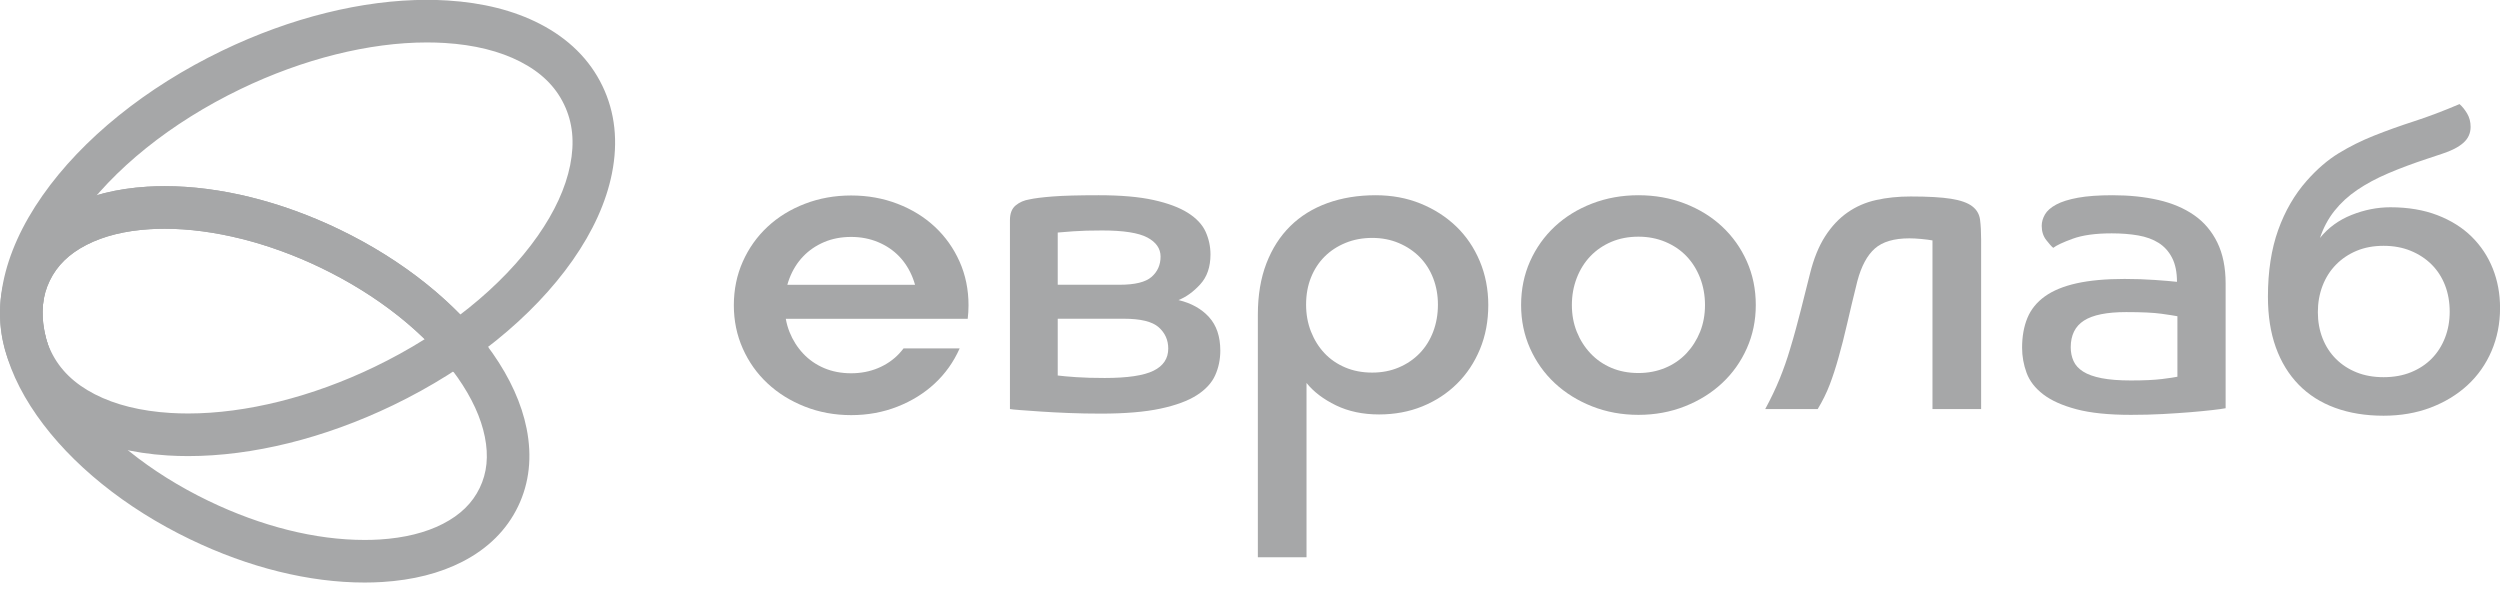
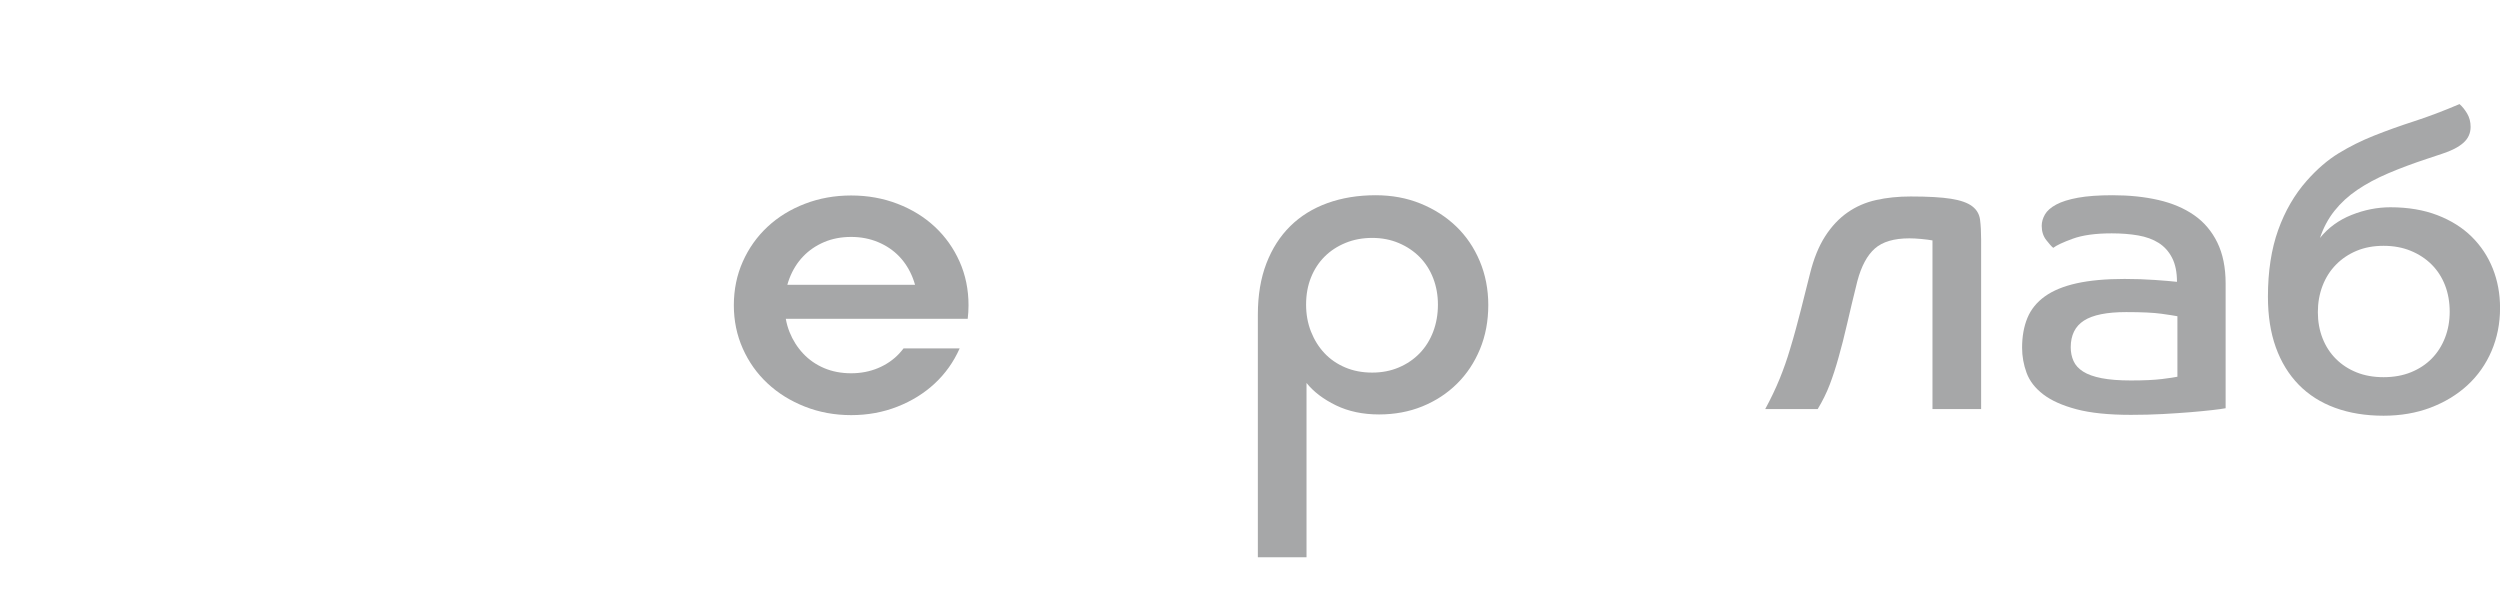
<svg xmlns="http://www.w3.org/2000/svg" width="140" height="33" viewBox="0 0 140 33" fill="none">
-   <path d="M23.907 2.377C24.246 2.377 24.583 2.387 24.91 2.407C26.562 2.509 27.983 2.861 29.136 3.454C30.297 4.051 31.099 4.833 31.586 5.845C32.074 6.856 32.186 7.971 31.929 9.253C31.674 10.523 31.064 11.854 30.114 13.21C28.114 16.063 24.868 18.669 20.971 20.546C17.479 22.229 13.774 23.155 10.538 23.155C10.2 23.155 9.863 23.145 9.537 23.125C7.884 23.023 6.462 22.671 5.311 22.079C4.149 21.481 3.347 20.699 2.86 19.687C2.372 18.676 2.26 17.561 2.517 16.28C2.772 15.01 3.382 13.678 4.332 12.323C6.332 9.469 9.578 6.864 13.475 4.986C16.967 3.304 20.672 2.377 23.907 2.377ZM23.907 -0.008C20.308 -0.008 16.284 0.986 12.44 2.838C8.182 4.89 4.609 7.772 2.379 10.954C1.239 12.582 0.499 14.216 0.179 15.811C-0.179 17.595 0 19.247 0.711 20.723C1.422 22.198 2.602 23.368 4.22 24.2C5.667 24.944 7.407 25.383 9.39 25.506C9.767 25.529 10.15 25.541 10.538 25.541C14.137 25.541 18.163 24.547 22.006 22.695C26.264 20.643 29.837 17.761 32.067 14.579C33.207 12.951 33.948 11.317 34.267 9.721C34.625 7.938 34.446 6.285 33.735 4.81C33.024 3.334 31.843 2.165 30.226 1.333C28.779 0.588 27.039 0.149 25.056 0.027C24.679 0.004 24.295 -0.008 23.907 -0.008Z" fill="#A6A7A8" />
-   <path d="M9.229 12.81C11.939 12.81 15.043 13.586 17.968 14.996C21.233 16.569 23.953 18.752 25.629 21.143C26.425 22.28 26.938 23.397 27.151 24.462C27.367 25.539 27.273 26.475 26.863 27.325C26.453 28.175 25.78 28.832 24.804 29.334C23.838 29.831 22.645 30.126 21.26 30.212C20.984 30.229 20.701 30.237 20.418 30.237C17.669 30.237 14.647 29.481 11.679 28.051C8.414 26.478 5.694 24.295 4.018 21.904C3.222 20.767 2.709 19.65 2.496 18.585C2.28 17.509 2.375 16.572 2.784 15.722C3.194 14.872 3.867 14.215 4.843 13.713C5.809 13.216 7.002 12.921 8.388 12.835C8.662 12.818 8.945 12.81 9.229 12.81ZM9.229 10.425C8.895 10.425 8.566 10.435 8.241 10.455C6.524 10.561 5.014 10.943 3.752 11.592C2.318 12.33 1.27 13.371 0.636 14.687C0.002 16.003 -0.159 17.472 0.158 19.053C0.437 20.444 1.078 21.864 2.066 23.273C3.971 25.992 7.018 28.453 10.644 30.2C13.933 31.785 17.313 32.622 20.418 32.622C20.75 32.622 21.082 32.612 21.407 32.592C23.123 32.486 24.633 32.104 25.895 31.455C27.329 30.718 28.377 29.676 29.011 28.36C29.645 27.044 29.806 25.575 29.489 23.994C29.211 22.603 28.569 21.183 27.582 19.774C25.676 17.055 22.629 14.594 19.003 12.847C15.733 11.272 12.303 10.425 9.229 10.425Z" fill="#A6A7A8" />
-   <path d="M19.004 12.847C15.734 11.272 12.304 10.425 9.23 10.425C8.896 10.425 8.566 10.435 8.241 10.455C6.524 10.561 5.014 10.943 3.753 11.592C2.319 12.33 1.27 13.371 0.636 14.687C0.536 14.895 0.452 15.108 0.376 15.323C0.335 15.485 0.295 15.647 0.263 15.809C-0.095 17.592 0.084 19.244 0.795 20.72C1.506 22.195 2.686 23.365 4.304 24.197C5.149 24.632 6.097 24.959 7.131 25.183C5.888 24.169 4.83 23.061 4.019 21.904C3.222 20.767 2.71 19.65 2.497 18.585C2.281 17.509 2.375 16.572 2.785 15.722C3.194 14.872 3.868 14.215 4.844 13.713C5.81 13.216 7.002 12.921 8.389 12.835C8.662 12.818 8.946 12.81 9.23 12.81C11.94 12.81 15.043 13.586 17.969 14.996C21.093 16.501 23.716 18.566 25.405 20.837C26.084 20.401 26.736 19.943 27.357 19.467C25.441 16.87 22.492 14.528 19.004 12.847Z" fill="#A6A7A8" />
-   <path d="M67.704 17.756C67.281 17.292 66.712 16.975 65.995 16.804C66.425 16.634 66.832 16.34 67.214 15.922C67.596 15.505 67.787 14.948 67.787 14.252C67.787 13.803 67.695 13.378 67.513 12.975C67.329 12.573 66.999 12.221 66.521 11.919C66.043 11.618 65.401 11.378 64.597 11.2C63.793 11.022 62.769 10.933 61.527 10.933C60.395 10.933 59.535 10.956 58.946 11.003C58.357 11.049 57.926 11.104 57.656 11.165C57.353 11.212 57.094 11.324 56.879 11.502C56.664 11.68 56.557 11.954 56.557 12.325V22.907C56.636 22.923 56.831 22.942 57.142 22.965C57.453 22.989 57.835 23.016 58.289 23.047C58.743 23.078 59.261 23.105 59.842 23.128C60.423 23.151 61.025 23.163 61.646 23.163C63 23.163 64.111 23.07 64.98 22.884C65.848 22.699 66.529 22.447 67.023 22.13C67.516 21.813 67.859 21.442 68.05 21.016C68.241 20.591 68.337 20.131 68.337 19.635C68.337 18.846 68.126 18.22 67.704 17.756ZM59.233 13.022C59.392 13.006 59.687 12.983 60.117 12.952C60.547 12.921 61.081 12.906 61.718 12.906C62.913 12.906 63.757 13.037 64.251 13.3C64.744 13.563 64.992 13.919 64.992 14.368C64.992 14.832 64.824 15.211 64.49 15.505C64.155 15.799 63.558 15.946 62.698 15.946H59.233L59.233 13.022ZM64.597 20.761C64.048 21.032 63.136 21.167 61.861 21.167C61.256 21.167 60.726 21.152 60.272 21.121C59.818 21.09 59.472 21.059 59.233 21.028V17.849H62.937C63.876 17.849 64.526 18.007 64.884 18.324C65.243 18.642 65.422 19.04 65.422 19.519C65.422 20.076 65.147 20.49 64.597 20.761Z" fill="#A6A7A8" />
  <path d="M82.866 14.623C82.547 13.865 82.105 13.215 81.54 12.674C80.974 12.132 80.309 11.707 79.544 11.397C78.78 11.088 77.944 10.933 77.035 10.933C76.048 10.933 75.148 11.08 74.335 11.374C73.523 11.668 72.83 12.097 72.257 12.662C71.683 13.227 71.237 13.923 70.918 14.751C70.6 15.578 70.44 16.534 70.44 17.616V31.208H73.165V21.445C73.562 21.941 74.112 22.358 74.813 22.699C75.514 23.039 76.319 23.209 77.227 23.209C78.103 23.209 78.911 23.058 79.652 22.757C80.393 22.455 81.038 22.034 81.588 21.492C82.137 20.951 82.567 20.305 82.878 19.554C83.189 18.804 83.344 17.98 83.344 17.082C83.344 16.201 83.184 15.381 82.866 14.623ZM80.261 18.568C80.086 19.032 79.835 19.435 79.509 19.775C79.182 20.115 78.792 20.382 78.338 20.575C77.884 20.769 77.386 20.865 76.844 20.865C76.287 20.865 75.781 20.769 75.327 20.575C74.873 20.382 74.487 20.115 74.168 19.775C73.849 19.435 73.598 19.032 73.415 18.568C73.232 18.104 73.141 17.601 73.141 17.06C73.141 16.503 73.232 15.996 73.415 15.54C73.598 15.083 73.853 14.693 74.18 14.368C74.506 14.043 74.897 13.788 75.351 13.602C75.805 13.416 76.303 13.323 76.844 13.323C77.386 13.323 77.884 13.42 78.338 13.614C78.792 13.807 79.182 14.07 79.509 14.402C79.835 14.735 80.086 15.13 80.261 15.586C80.436 16.042 80.524 16.534 80.524 17.06C80.524 17.601 80.436 18.104 80.261 18.568Z" fill="#A6A7A8" />
-   <path d="M97.822 14.634C97.488 13.884 97.025 13.235 96.436 12.685C95.847 12.136 95.15 11.707 94.345 11.397C93.541 11.088 92.677 10.933 91.753 10.933C90.829 10.933 89.964 11.088 89.16 11.397C88.356 11.707 87.659 12.136 87.069 12.685C86.48 13.235 86.018 13.884 85.683 14.634C85.349 15.385 85.182 16.201 85.182 17.082C85.182 17.949 85.349 18.758 85.683 19.508C86.018 20.258 86.48 20.908 87.069 21.457C87.659 22.006 88.356 22.44 89.16 22.757C89.964 23.074 90.829 23.232 91.753 23.232C92.677 23.232 93.541 23.074 94.345 22.757C95.15 22.44 95.847 22.006 96.436 21.457C97.025 20.908 97.488 20.258 97.822 19.508C98.157 18.758 98.324 17.949 98.324 17.082C98.324 16.201 98.157 15.385 97.822 14.634ZM95.206 18.579C95.022 19.036 94.767 19.438 94.441 19.786C94.114 20.134 93.72 20.405 93.258 20.599C92.796 20.792 92.294 20.889 91.753 20.889C91.195 20.889 90.689 20.792 90.235 20.599C89.781 20.405 89.391 20.134 89.065 19.786C88.738 19.438 88.483 19.036 88.3 18.579C88.117 18.123 88.025 17.625 88.025 17.082C88.025 16.541 88.117 16.035 88.3 15.563C88.483 15.091 88.738 14.685 89.065 14.344C89.391 14.004 89.781 13.738 90.235 13.544C90.689 13.351 91.195 13.254 91.753 13.254C92.294 13.254 92.796 13.351 93.258 13.544C93.72 13.738 94.114 14.004 94.441 14.344C94.767 14.685 95.022 15.091 95.206 15.563C95.388 16.035 95.48 16.541 95.48 17.082C95.48 17.625 95.388 18.123 95.206 18.579Z" fill="#A6A7A8" />
  <path d="M106.929 13.347C106.068 13.347 105.423 13.537 104.993 13.916C104.563 14.295 104.236 14.902 104.013 15.738C103.79 16.635 103.599 17.431 103.44 18.128C103.28 18.824 103.121 19.451 102.962 20.007C102.803 20.58 102.635 21.094 102.46 21.551C102.285 22.007 102.062 22.46 101.791 22.908H98.852C99.171 22.32 99.441 21.752 99.665 21.203C99.887 20.654 100.079 20.108 100.238 19.567C100.365 19.149 100.477 18.762 100.572 18.406C100.668 18.05 100.76 17.702 100.847 17.362C100.935 17.022 101.018 16.689 101.098 16.364C101.178 16.039 101.265 15.691 101.361 15.32C101.568 14.484 101.851 13.788 102.209 13.231C102.568 12.674 102.986 12.23 103.464 11.897C103.942 11.564 104.475 11.332 105.065 11.201C105.654 11.069 106.299 11.003 107 11.003C107.972 11.003 108.724 11.046 109.258 11.131C109.792 11.216 110.186 11.355 110.441 11.549C110.696 11.742 110.843 11.994 110.883 12.303C110.923 12.613 110.943 12.984 110.943 13.417V22.908H108.219V13.463C108.043 13.432 107.832 13.405 107.586 13.382C107.339 13.359 107.12 13.347 106.929 13.347Z" fill="#A6A7A8" />
  <path d="M124.169 13.579C123.859 12.944 123.424 12.434 122.867 12.047C122.309 11.66 121.644 11.378 120.872 11.2C120.099 11.022 119.243 10.933 118.303 10.933C117.522 10.933 116.877 10.98 116.368 11.072C115.858 11.165 115.451 11.293 115.149 11.455C114.846 11.618 114.635 11.803 114.516 12.012C114.396 12.221 114.336 12.434 114.336 12.65C114.336 12.96 114.42 13.223 114.587 13.44C114.755 13.656 114.886 13.803 114.982 13.88C115.157 13.741 115.519 13.571 116.069 13.37C116.618 13.169 117.347 13.068 118.255 13.068C118.797 13.068 119.291 13.107 119.737 13.184C120.183 13.262 120.565 13.401 120.884 13.602C121.202 13.803 121.453 14.082 121.636 14.437C121.819 14.793 121.911 15.242 121.911 15.783C121.64 15.752 121.234 15.717 120.693 15.679C120.151 15.64 119.577 15.621 118.972 15.621C117.921 15.621 117.028 15.702 116.296 15.864C115.563 16.027 114.97 16.271 114.516 16.595C114.062 16.92 113.735 17.323 113.536 17.802C113.337 18.282 113.237 18.839 113.237 19.473C113.237 19.953 113.321 20.421 113.488 20.877C113.655 21.334 113.966 21.736 114.42 22.084C114.874 22.432 115.495 22.71 116.284 22.919C117.072 23.128 118.088 23.232 119.331 23.232C119.952 23.232 120.549 23.217 121.123 23.186C121.696 23.155 122.214 23.12 122.676 23.082C123.138 23.043 123.54 23.004 123.883 22.965C124.225 22.927 124.476 22.892 124.635 22.861V15.876C124.635 14.979 124.48 14.213 124.169 13.579ZM121.935 21.097C121.792 21.129 121.505 21.171 121.075 21.225C120.645 21.279 120.063 21.306 119.331 21.306C118.677 21.306 118.132 21.264 117.694 21.179C117.255 21.094 116.909 20.97 116.654 20.807C116.399 20.645 116.22 20.448 116.117 20.216C116.013 19.983 115.961 19.728 115.961 19.45C115.961 18.769 116.208 18.27 116.702 17.953C117.196 17.636 117.984 17.477 119.068 17.477C119.944 17.477 120.601 17.509 121.039 17.57C121.477 17.632 121.776 17.678 121.935 17.709V21.097Z" fill="#A6A7A8" />
  <path d="M139.597 15.042C139.326 14.361 138.931 13.766 138.414 13.255C137.896 12.745 137.255 12.342 136.49 12.048C135.726 11.755 134.849 11.607 133.862 11.607C133.129 11.607 132.404 11.751 131.687 12.037C130.97 12.323 130.381 12.752 129.919 13.325C130.11 12.752 130.381 12.246 130.732 11.805C131.082 11.364 131.508 10.973 132.01 10.633C132.512 10.293 133.089 9.983 133.742 9.705C134.395 9.426 135.12 9.156 135.917 8.892L136.753 8.614C137.279 8.444 137.677 8.239 137.948 7.999C138.219 7.759 138.354 7.461 138.354 7.105C138.354 6.827 138.29 6.58 138.163 6.363C138.035 6.146 137.892 5.968 137.733 5.829C136.825 6.216 135.977 6.537 135.188 6.792C134.399 7.047 133.655 7.314 132.954 7.593C132.253 7.871 131.592 8.2 130.97 8.579C130.349 8.958 129.752 9.472 129.178 10.122C128.493 10.896 127.96 11.816 127.577 12.884C127.195 13.951 127.004 15.197 127.004 16.62C127.004 17.687 127.151 18.631 127.446 19.451C127.741 20.271 128.167 20.968 128.724 21.54C129.282 22.112 129.963 22.546 130.767 22.839C131.572 23.133 132.476 23.28 133.479 23.28C134.435 23.28 135.311 23.129 136.108 22.828C136.904 22.526 137.593 22.108 138.175 21.575C138.756 21.041 139.206 20.402 139.525 19.66C139.843 18.917 140.003 18.113 140.003 17.247C140.003 16.457 139.867 15.723 139.597 15.042ZM136.92 18.917C136.745 19.366 136.498 19.753 136.18 20.078C135.861 20.402 135.475 20.658 135.021 20.843C134.567 21.029 134.053 21.122 133.479 21.122C132.922 21.122 132.42 21.033 131.974 20.855C131.528 20.677 131.141 20.426 130.815 20.101C130.488 19.776 130.238 19.389 130.062 18.941C129.887 18.492 129.8 18.005 129.8 17.479C129.8 16.953 129.887 16.462 130.062 16.005C130.238 15.549 130.488 15.154 130.815 14.822C131.141 14.489 131.528 14.23 131.974 14.044C132.42 13.858 132.922 13.766 133.479 13.766C134.037 13.766 134.543 13.858 134.997 14.044C135.451 14.23 135.841 14.485 136.168 14.81C136.494 15.135 136.745 15.522 136.92 15.97C137.095 16.419 137.183 16.914 137.183 17.455C137.183 17.982 137.095 18.469 136.92 18.917Z" fill="#A6A7A8" />
  <path d="M53.518 17.851H54.192C54.221 17.605 54.237 17.354 54.237 17.097C54.237 16.215 54.07 15.399 53.736 14.649C53.401 13.898 52.939 13.249 52.35 12.699C51.76 12.15 51.063 11.721 50.259 11.412C49.454 11.102 48.59 10.947 47.666 10.947C46.742 10.947 45.878 11.102 45.074 11.412C44.269 11.721 43.572 12.15 42.983 12.699C42.393 13.249 41.931 13.898 41.597 14.649C41.263 15.399 41.095 16.215 41.095 17.097C41.095 17.964 41.263 18.772 41.597 19.522C41.931 20.272 42.393 20.922 42.983 21.471C43.572 22.021 44.269 22.454 45.074 22.771C45.878 23.088 46.742 23.247 47.666 23.247C48.59 23.247 49.454 23.088 50.259 22.771C51.063 22.454 51.76 22.021 52.35 21.471C52.939 20.922 53.401 20.272 53.736 19.522C53.737 19.518 53.739 19.514 53.74 19.51H50.599C50.522 19.611 50.441 19.708 50.355 19.8C50.028 20.149 49.634 20.419 49.172 20.613C48.709 20.806 48.208 20.903 47.666 20.903C47.108 20.903 46.603 20.806 46.149 20.613C45.695 20.419 45.304 20.149 44.978 19.8C44.651 19.452 44.396 19.05 44.214 18.594C44.119 18.358 44.05 18.11 44.004 17.851H53.518ZM44.978 14.359C45.304 14.018 45.695 13.752 46.149 13.558C46.603 13.365 47.108 13.268 47.666 13.268C48.208 13.268 48.709 13.365 49.172 13.558C49.634 13.752 50.028 14.018 50.355 14.359C50.681 14.699 50.936 15.105 51.119 15.577C51.166 15.698 51.207 15.822 51.242 15.948H44.091C44.126 15.822 44.166 15.698 44.214 15.577C44.397 15.105 44.651 14.699 44.978 14.359Z" fill="#A6A7A8" />
</svg>